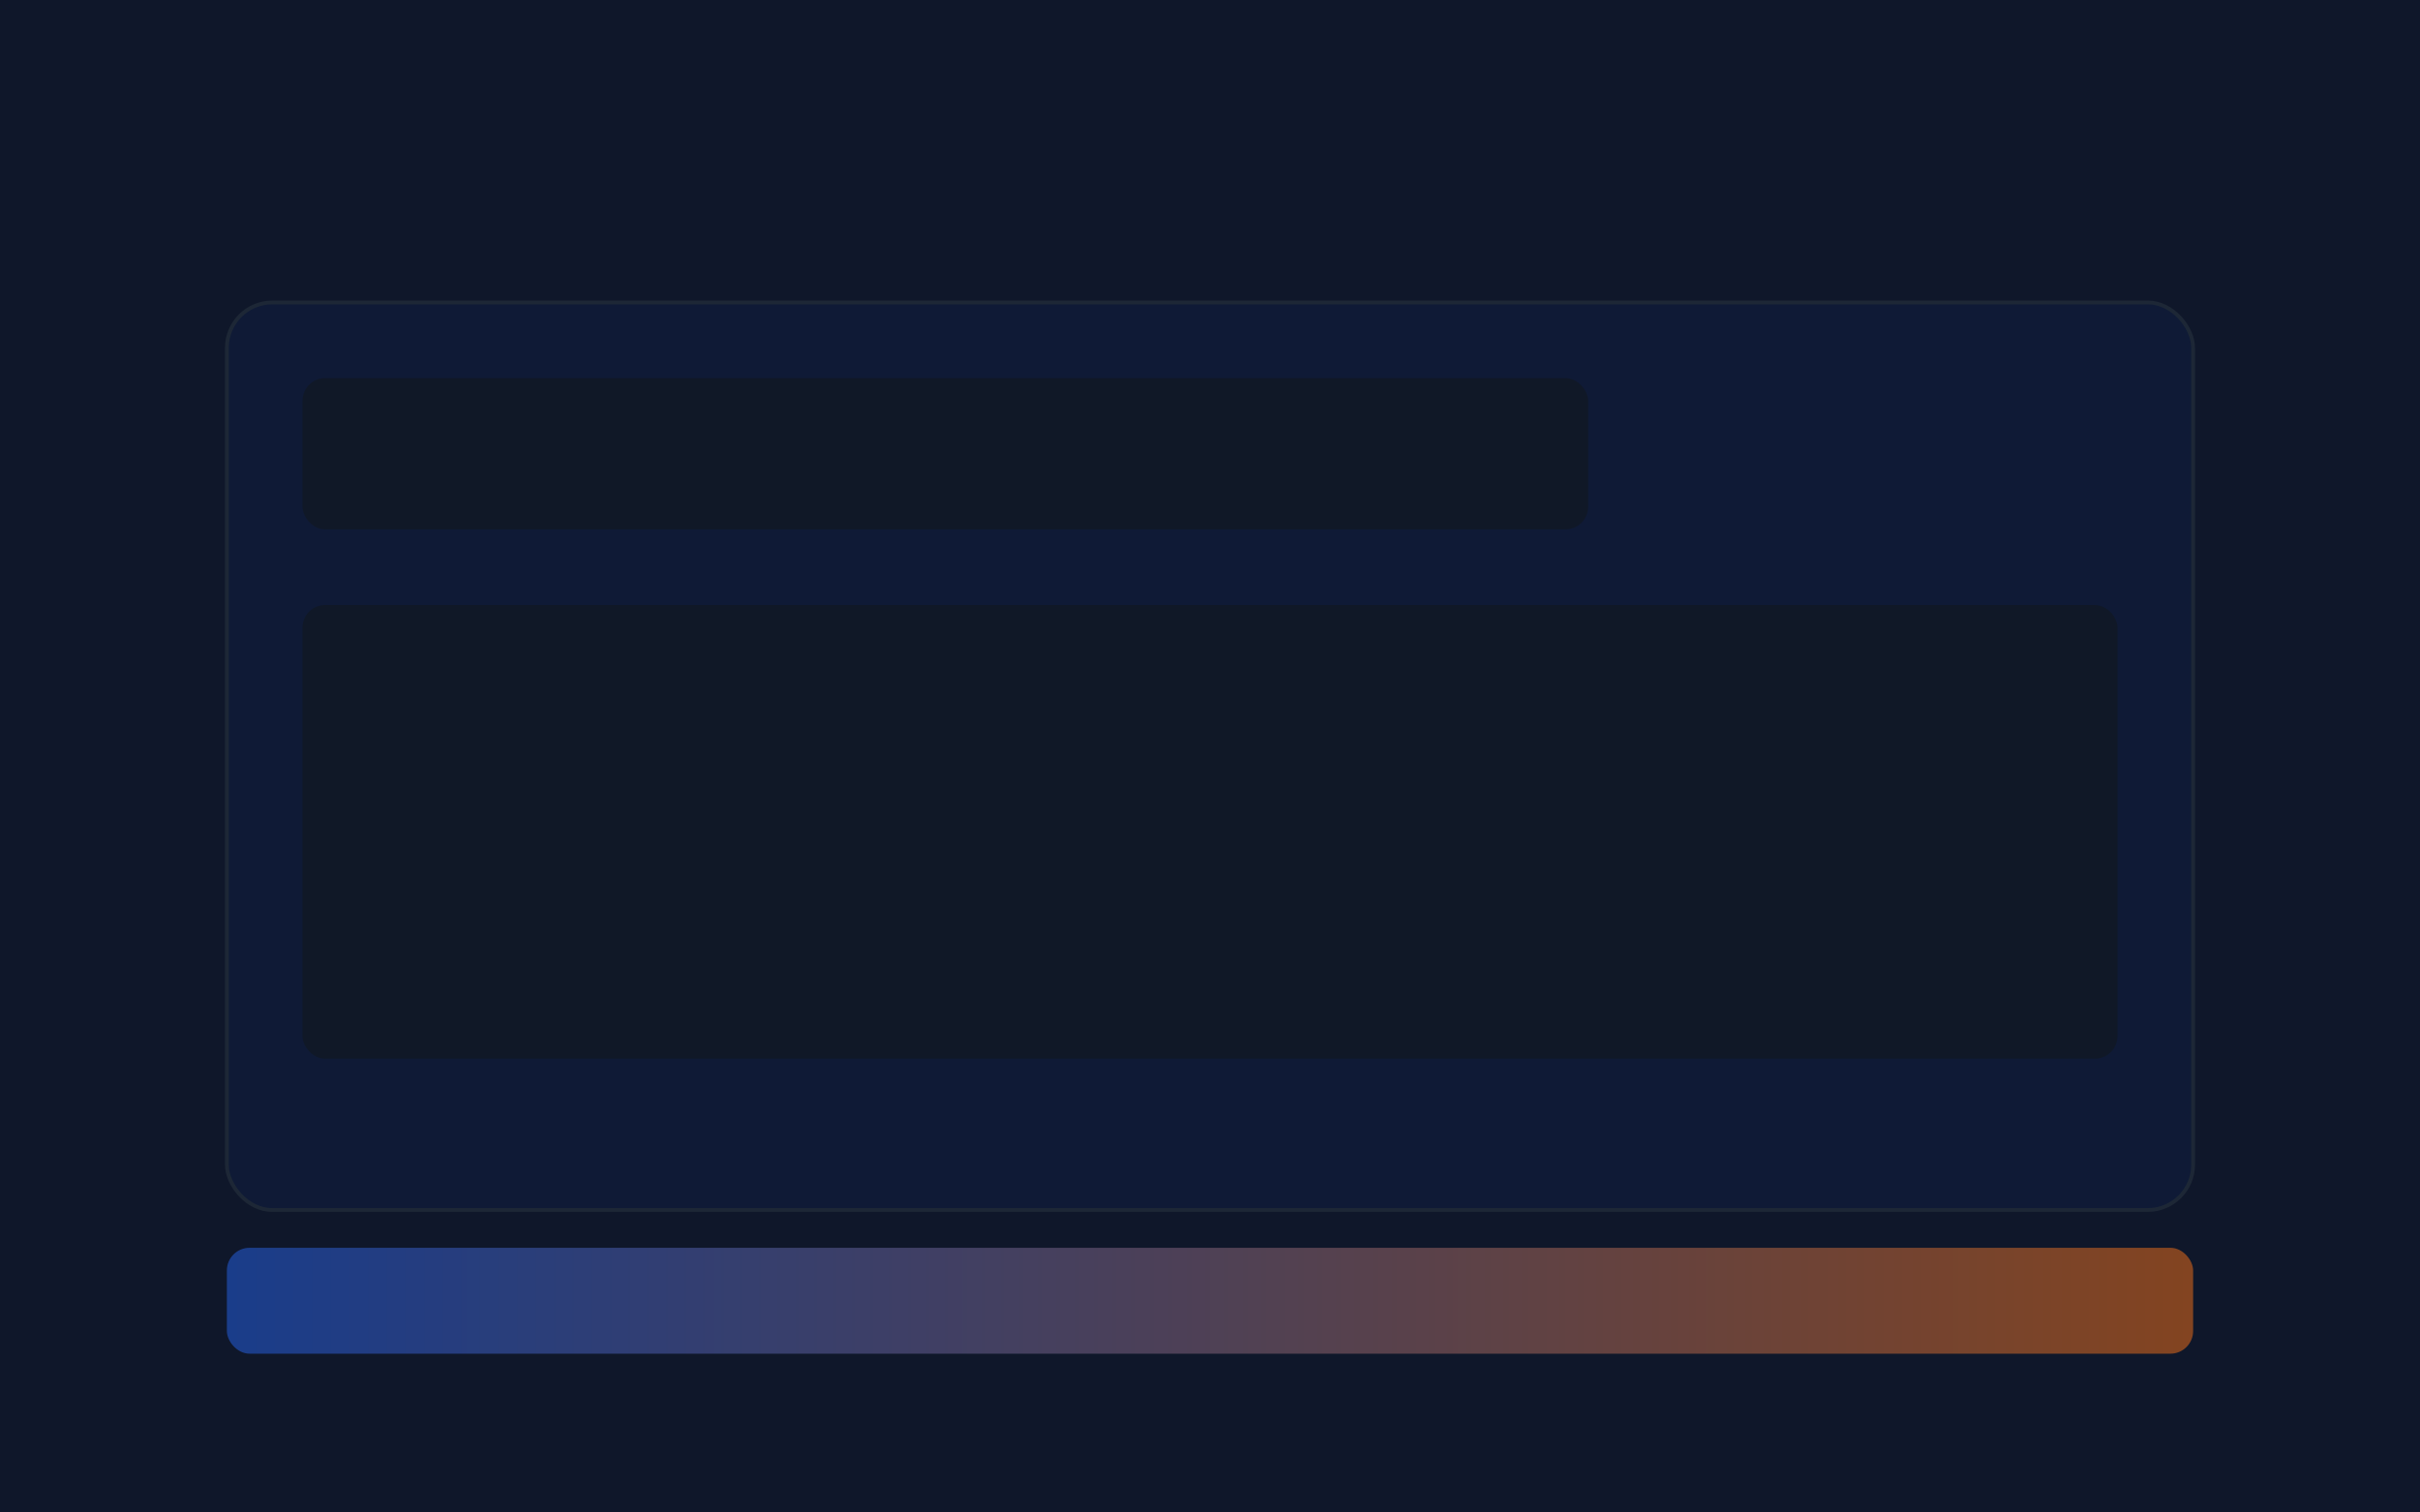
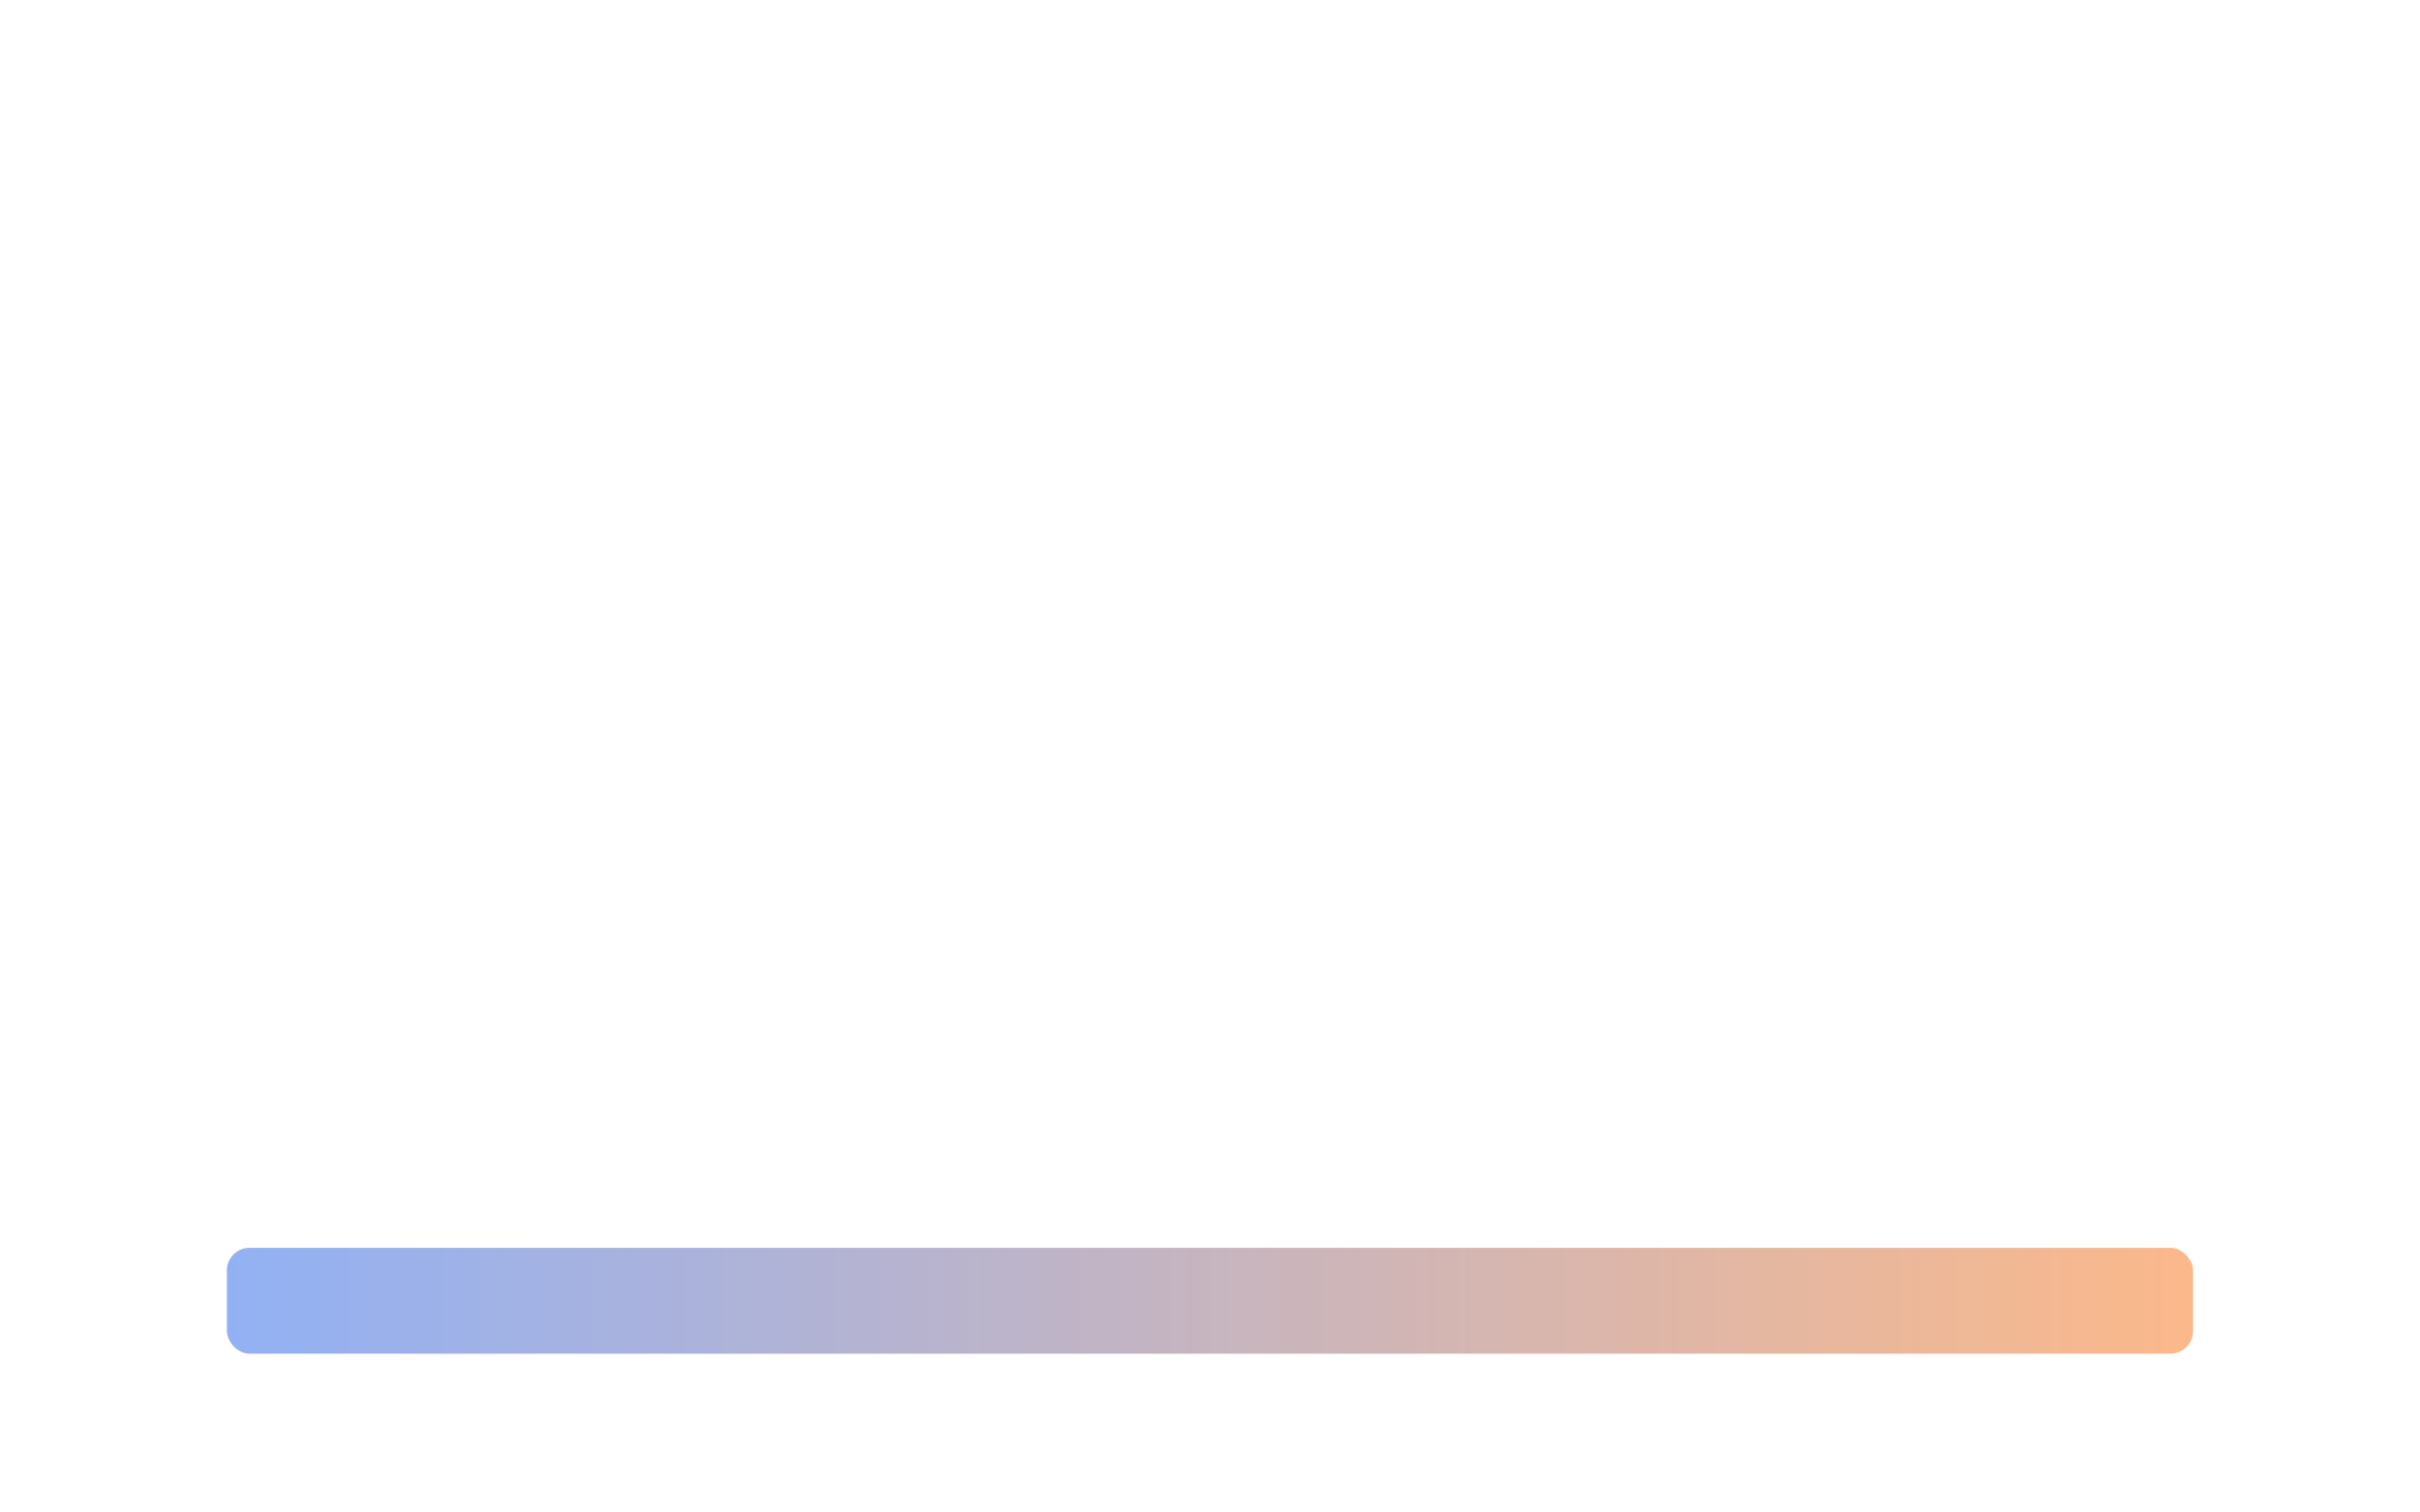
<svg xmlns="http://www.w3.org/2000/svg" viewBox="0 0 640 400">
  <defs>
    <linearGradient id="g" x1="0" x2="1">
      <stop offset="0%" stop-color="#2563eb" />
      <stop offset="100%" stop-color="#f97316" />
    </linearGradient>
  </defs>
-   <rect width="640" height="400" fill="#0f172a" />
  <g opacity="0.9">
-     <rect x="60" y="80" width="520" height="240" rx="12" fill="#0f1b37" stroke="#1f2937" />
-     <rect x="80" y="100" width="340" height="40" rx="6" fill="#111827" />
-     <rect x="80" y="160" width="480" height="120" rx="6" fill="#111827" />
-   </g>
+     </g>
  <rect x="60" y="330" width="520" height="28" rx="6" fill="url(#g)" opacity="0.5" />
</svg>